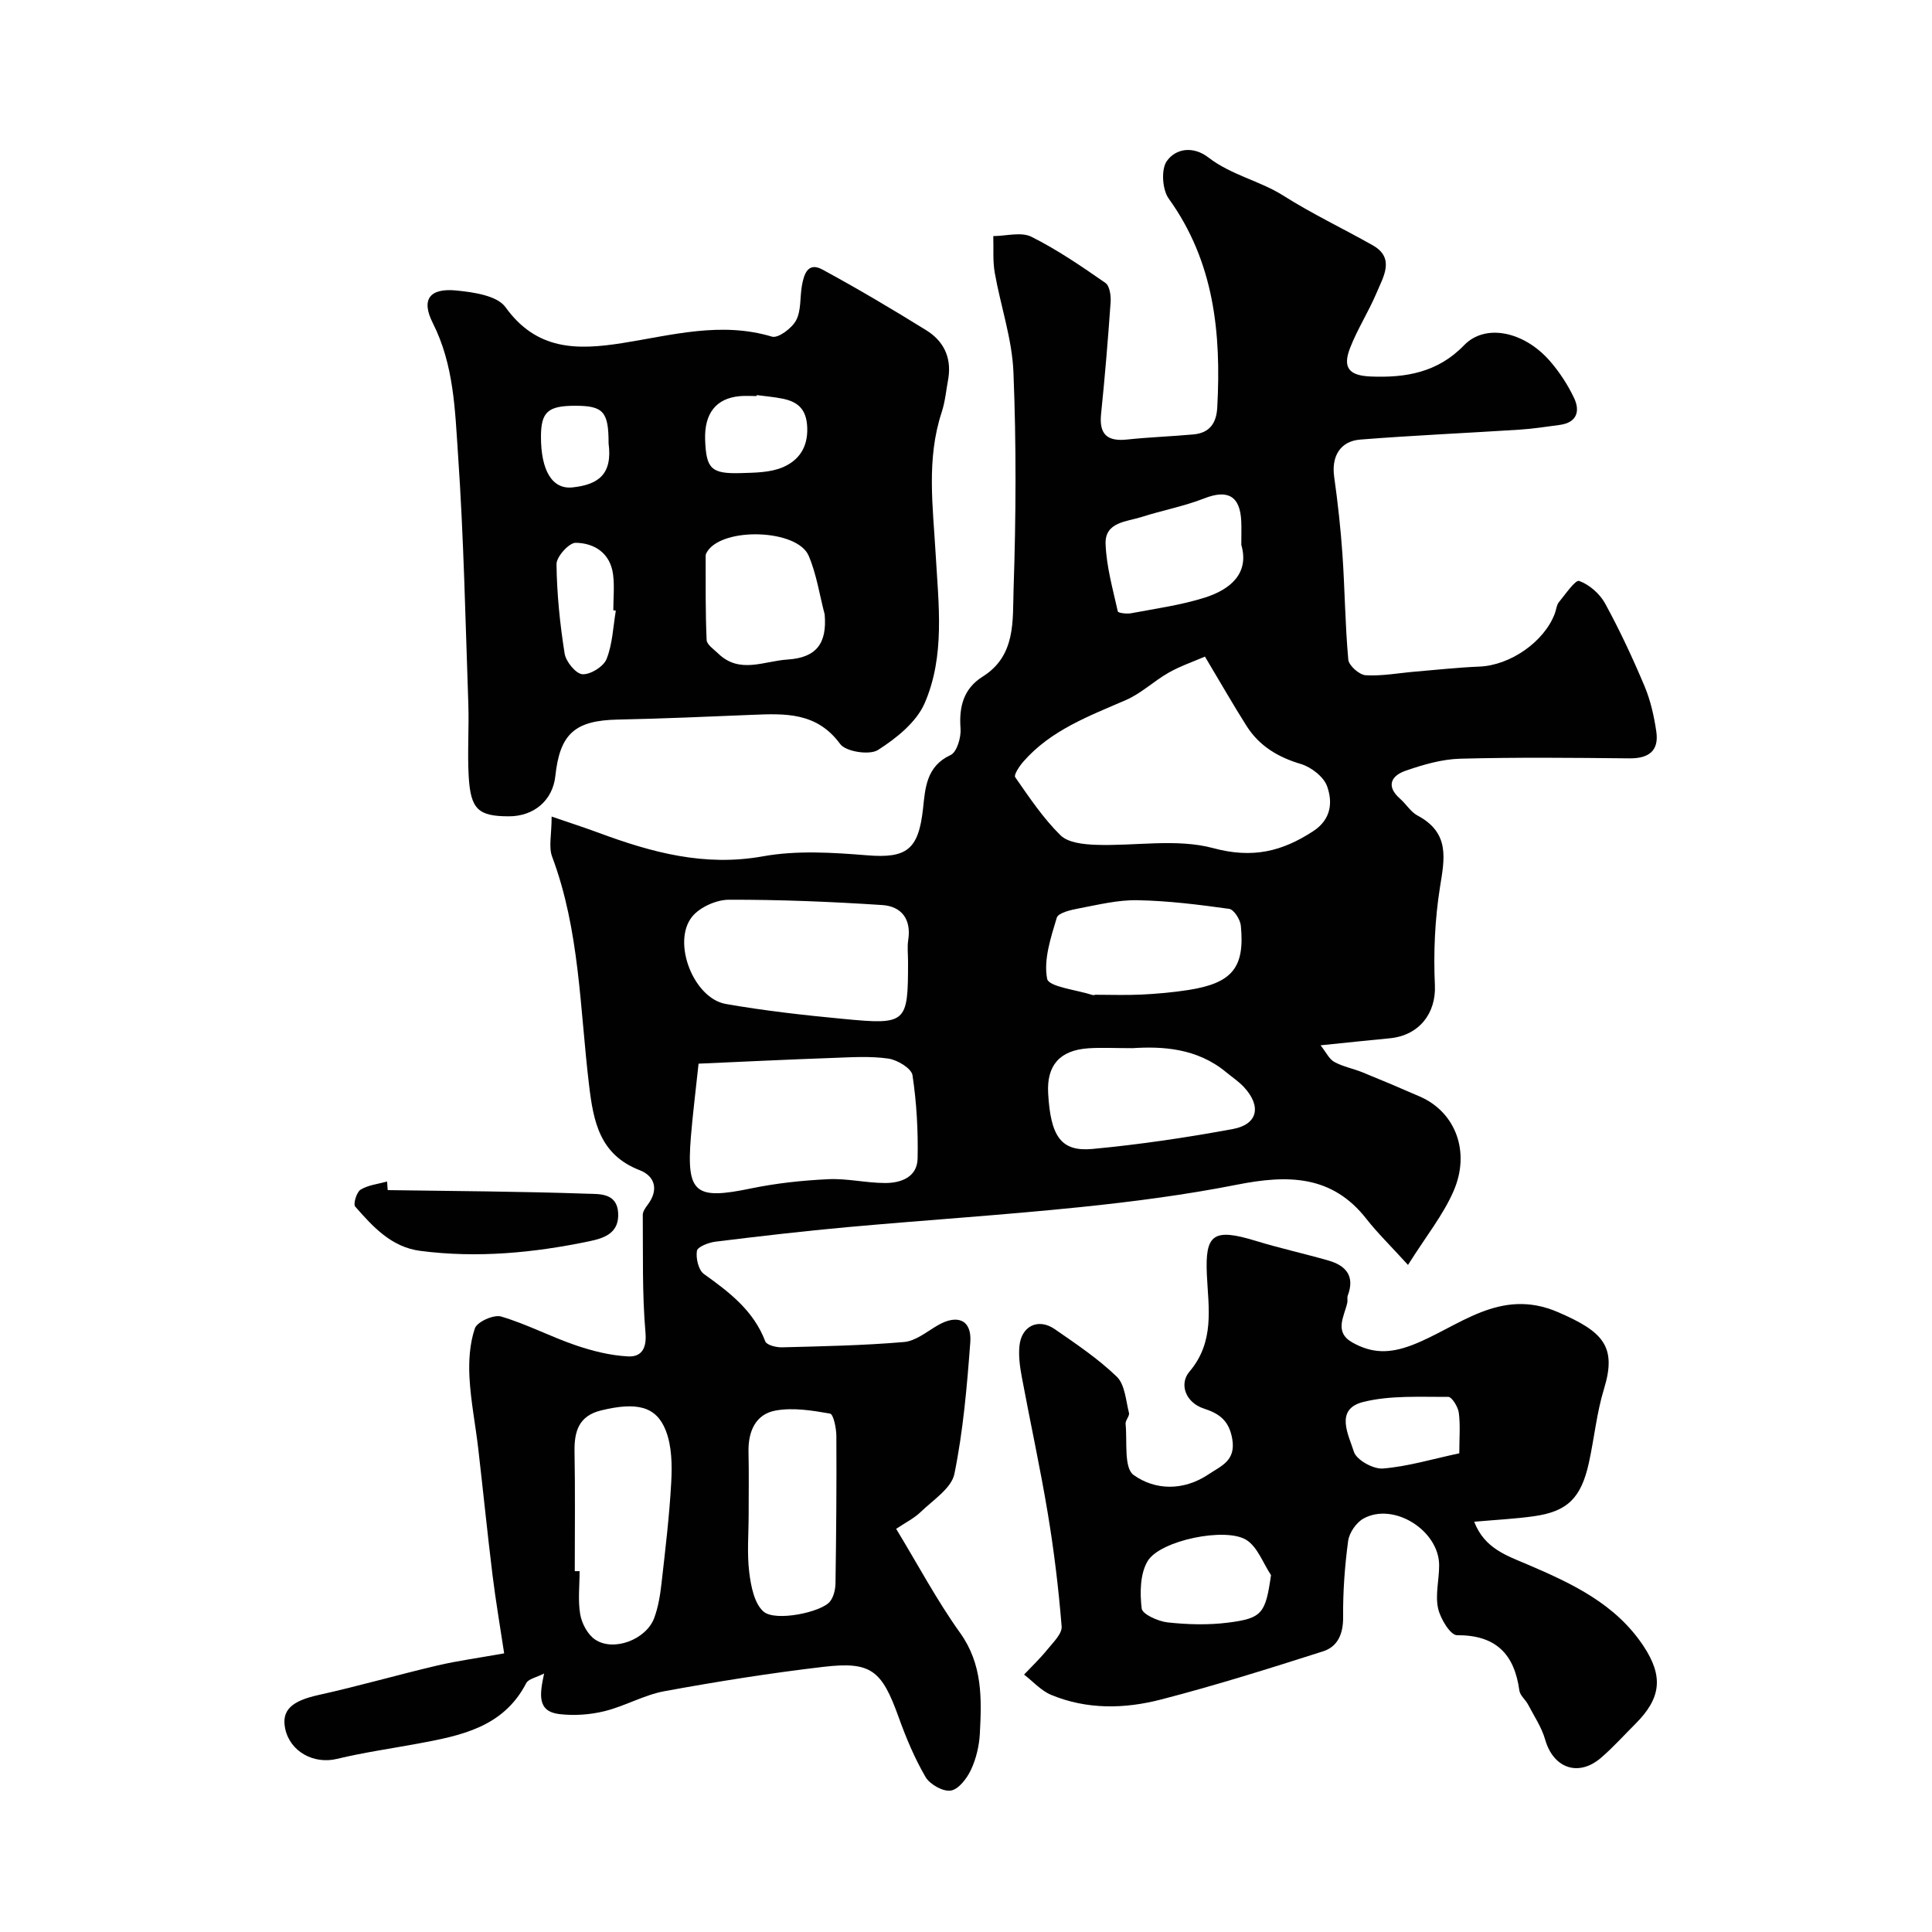
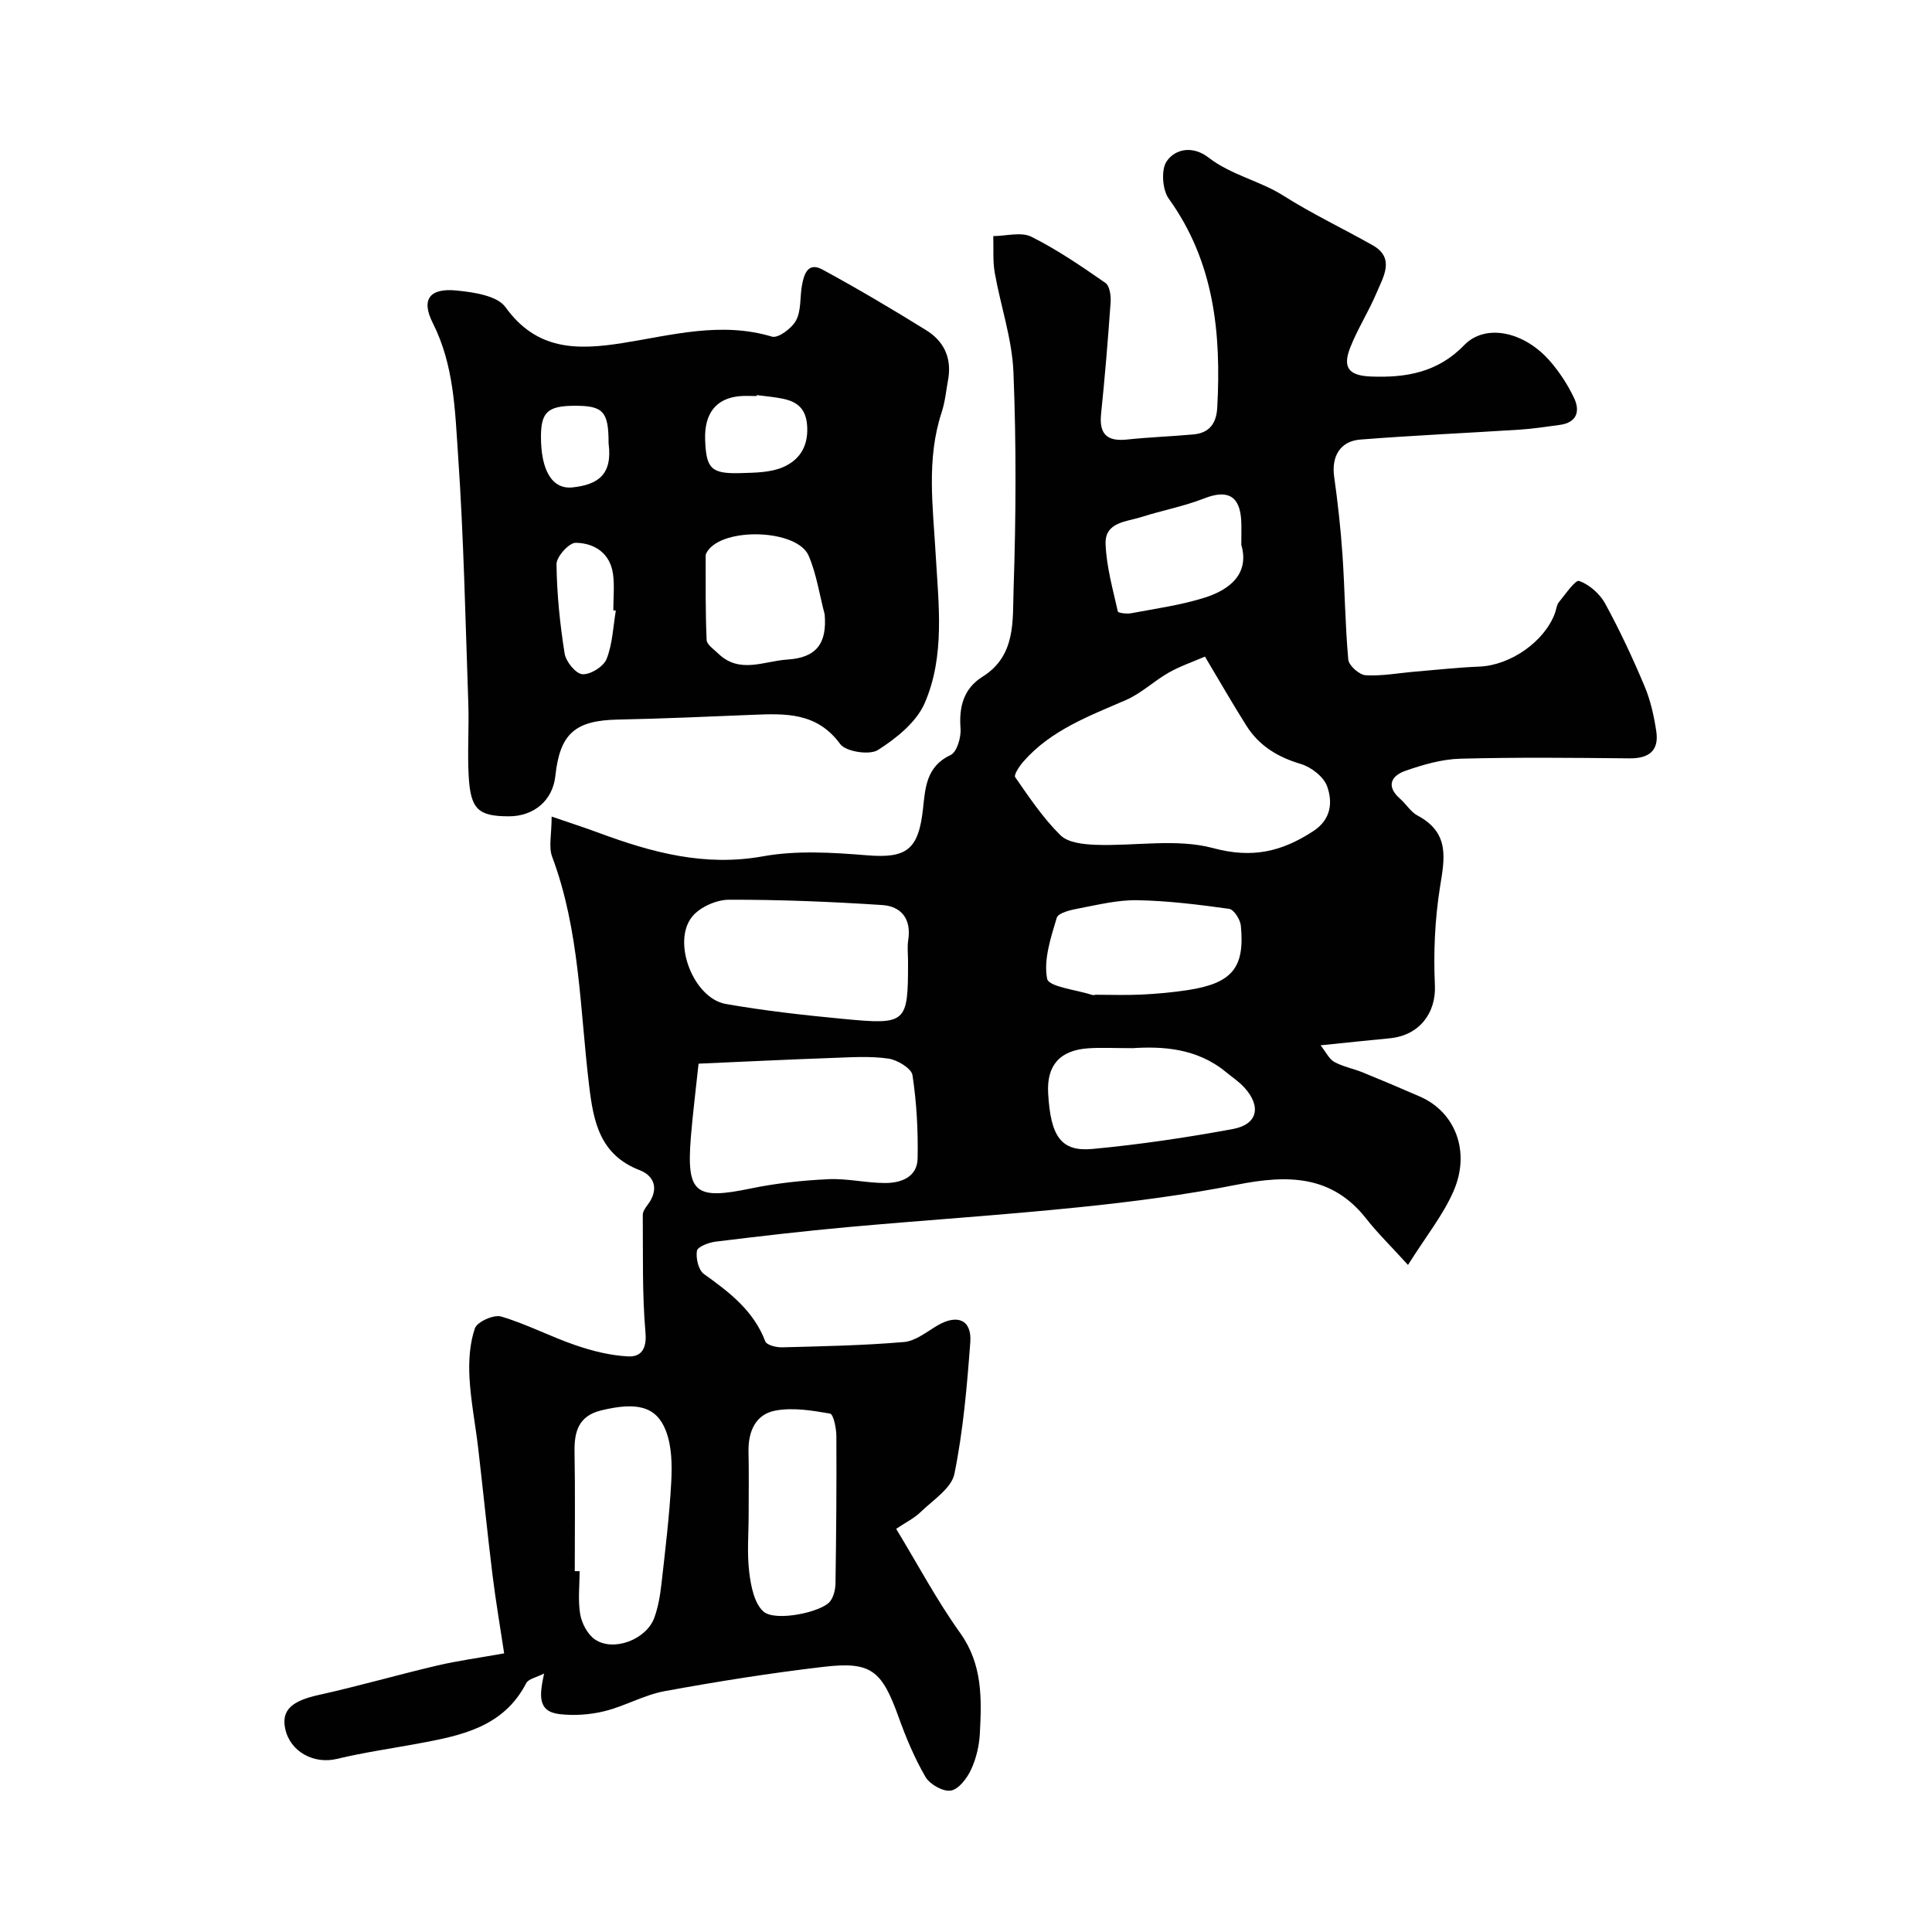
<svg xmlns="http://www.w3.org/2000/svg" enable-background="new 0 0 400 400" viewBox="0 0 400 400">
  <g fill="#010102">
    <path d="m291.51 261.89c-3.67-4.04-6.34-6.63-8.61-9.53-7.16-9.17-16.4-9.13-26.71-7.1-10.73 2.12-21.63 3.54-32.52 4.66-16.03 1.65-32.12 2.69-48.17 4.14-9.13.83-18.24 1.89-27.34 3.01-1.42.17-3.73 1.06-3.87 1.9-.25 1.53.32 3.99 1.45 4.8 5.27 3.77 10.28 7.57 12.71 13.96.29.75 2.26 1.25 3.44 1.22 8.43-.22 16.88-.38 25.27-1.1 2.39-.2 4.68-2.1 6.91-3.41 4.13-2.44 7.16-1.19 6.82 3.43-.68 9.14-1.47 18.33-3.29 27.28-.61 2.98-4.41 5.4-6.96 7.87-1.37 1.33-3.17 2.21-5.1 3.51 4.52 7.45 8.43 14.82 13.24 21.54 4.66 6.51 4.47 13.58 4.09 20.82-.13 2.54-.76 5.21-1.83 7.51-.84 1.79-2.56 4.06-4.18 4.32-1.6.26-4.33-1.27-5.23-2.8-2.27-3.89-4.04-8.12-5.57-12.38-3.49-9.7-5.66-11.6-15.55-10.44-11.02 1.29-22 3.04-32.92 5.04-4.25.78-8.2 3.1-12.43 4.14-2.99.74-6.26.96-9.32.61-4.71-.55-4.09-4.13-3.19-8.41-1.61.83-3.24 1.11-3.7 2-4.75 9.17-13.57 10.87-22.45 12.52-5.58 1.03-11.22 1.83-16.74 3.16-4.76 1.15-9.68-1.46-10.71-6.23-.83-3.89 1.39-5.78 6.9-7 8.24-1.82 16.35-4.17 24.57-6.1 4.27-1 8.63-1.58 13.86-2.52-.79-5.28-1.73-10.7-2.4-16.14-1.08-8.78-1.96-17.59-2.98-26.38-.57-4.87-1.54-9.72-1.8-14.6-.18-3.39.04-7.01 1.12-10.17.46-1.35 3.9-2.9 5.43-2.45 5.26 1.55 10.19 4.16 15.4 5.94 3.5 1.2 7.22 2.13 10.89 2.32 2.59.13 3.9-1.43 3.6-4.9-.7-8.09-.49-16.25-.56-24.39-.01-.71.56-1.5 1.03-2.13 2.33-3.08 1.47-5.92-1.66-7.13-8.3-3.21-9.59-10.08-10.49-17.61-1.91-15.86-1.92-32.03-7.65-47.31-.75-2.01-.1-4.54-.1-8.3 3.64 1.25 6.71 2.24 9.74 3.36 10.99 4.08 21.93 7.05 34.02 4.87 6.98-1.26 14.39-.79 21.54-.21 8.2.67 10.66-1.15 11.59-9.64.46-4.24.66-8.79 5.71-11.12 1.3-.6 2.2-3.65 2.06-5.49-.35-4.53.65-8.28 4.56-10.73 6.97-4.36 6.2-11.66 6.42-18.09.5-14.98.58-30-.03-44.98-.28-6.89-2.66-13.69-3.87-20.57-.43-2.47-.22-5.05-.3-7.58 2.66-.01 5.76-.92 7.89.14 5.37 2.68 10.38 6.12 15.32 9.55.89.61 1.18 2.67 1.08 4.02-.54 7.7-1.18 15.4-1.97 23.08-.44 4.23 1.23 5.77 5.38 5.33 4.57-.49 9.17-.64 13.75-1.06 3.32-.3 4.75-2.31 4.92-5.59.83-15.38-.62-30.14-10.05-43.23-1.33-1.85-1.61-6.05-.4-7.76 1.88-2.67 5.51-3.17 8.64-.74 4.67 3.61 10.73 4.87 15.37 7.81 6.06 3.84 12.44 6.86 18.62 10.35 4.7 2.66 2.19 6.54.8 9.86-1.63 3.88-3.96 7.48-5.48 11.4-1.58 4.07-.25 5.72 4.24 5.91 7.26.3 13.9-.81 19.38-6.49 4.36-4.51 12.35-2.88 17.71 3.24 2.01 2.3 3.74 4.95 5.05 7.71 1.28 2.71.59 5.08-2.95 5.56-2.75.37-5.49.8-8.26.98-11.02.71-22.06 1.19-33.07 2.06-4.2.33-5.97 3.55-5.4 7.66.75 5.35 1.35 10.73 1.72 16.12.5 7.26.55 14.54 1.21 21.78.11 1.23 2.28 3.15 3.59 3.23 3.4.2 6.85-.46 10.28-.75 4.43-.37 8.85-.86 13.29-1.04 6.37-.26 13.43-5.13 15.62-11.04.28-.76.33-1.69.81-2.28 1.35-1.64 3.42-4.69 4.21-4.41 2.1.75 4.27 2.65 5.37 4.66 3.03 5.55 5.72 11.31 8.17 17.14 1.24 2.95 1.96 6.19 2.43 9.37.59 4.04-1.6 5.6-5.58 5.56-11.66-.12-23.33-.24-34.99.07-3.81.1-7.7 1.23-11.35 2.5-2.95 1.02-4.12 3.18-1.11 5.81 1.25 1.09 2.18 2.71 3.58 3.45 6.79 3.61 5.6 8.98 4.66 14.86-1.06 6.67-1.36 13.56-1.05 20.31.25 5.67-3.15 10.37-9.38 10.96-4.42.42-8.83.89-14.29 1.45 1.14 1.44 1.77 2.85 2.84 3.44 1.8.99 3.91 1.37 5.83 2.15 3.99 1.62 7.95 3.3 11.89 5.02 7.4 3.22 10.54 11.49 6.94 19.65-2.13 4.87-5.56 9.13-9.4 15.21zm-42.04-125.95c-2.44 1.06-5.09 1.96-7.48 3.31-3.06 1.73-5.7 4.31-8.89 5.69-7.67 3.33-15.53 6.23-21.23 12.75-.81.92-2.01 2.74-1.69 3.21 2.91 4.18 5.79 8.5 9.39 12.04 1.58 1.55 4.8 1.88 7.31 1.97 8.14.29 16.71-1.36 24.32.69 8.14 2.19 14.22.7 20.68-3.51 3.74-2.44 4.06-5.98 2.89-9.28-.7-1.99-3.31-4-5.46-4.64-4.75-1.41-8.6-3.74-11.23-7.88-2.78-4.39-5.36-8.91-8.61-14.35zm-104.84 84.28c-.65 6.11-1.23 10.68-1.6 15.27-.92 11.59.91 12.96 12.42 10.57 5.26-1.09 10.67-1.67 16.04-1.92 3.91-.19 7.86.79 11.79.79 3.29 0 6.62-1.23 6.7-5.07.12-5.75-.2-11.57-1.06-17.25-.22-1.42-3.13-3.17-4.99-3.44-3.75-.54-7.64-.28-11.47-.14-9.35.33-18.69.79-27.83 1.19zm43.37-21.12c0-1.5-.19-3.02.04-4.49.67-4.31-1.41-6.97-5.38-7.23-10.57-.69-21.18-1.13-31.77-1.1-2.59.01-6.02 1.54-7.61 3.53-4.22 5.28.33 16.89 6.99 18.05 8.04 1.41 16.17 2.32 24.3 3.09 13.18 1.26 13.43.93 13.43-11.85zm-69 126.19h1c0 2.99-.37 6.05.13 8.96.33 1.88 1.53 4.14 3.05 5.18 3.82 2.61 10.61.04 12.27-4.45.83-2.25 1.23-4.7 1.5-7.09.79-6.99 1.64-13.98 2.02-20.99.19-3.55.14-7.45-1.11-10.68-1.98-5.12-6.08-5.99-13.4-4.21-4.63 1.13-5.58 4.32-5.51 8.54.15 8.24.05 16.49.05 24.74zm36-11.74c0 3.99-.36 8.03.12 11.96.35 2.86 1.04 6.47 2.96 8.15 2.46 2.15 12.08.12 13.79-2.12.74-.97 1.09-2.47 1.11-3.74.15-10.16.24-20.33.18-30.49-.01-1.62-.6-4.52-1.31-4.64-3.72-.65-7.69-1.3-11.33-.62-4.11.77-5.64 4.35-5.55 8.53.1 4.32.03 8.64.03 12.97zm79.5-96.54c-3.88 0-6.55-.15-9.2.03-5.9.41-8.62 3.55-8.29 9.31.5 8.93 2.66 12.13 9.15 11.53 9.75-.91 19.47-2.35 29.1-4.13 5.15-.95 5.94-4.7 2.33-8.63-1.1-1.2-2.5-2.11-3.76-3.16-6.05-4.99-13.21-5.34-19.33-4.95zm-7.8-11.01c0-.02 0-.03 0-.05 3.19 0 6.38.12 9.56-.03 3.27-.16 6.54-.45 9.77-.95 9.08-1.42 11.73-4.62 10.87-13.34-.13-1.27-1.44-3.32-2.41-3.46-6.3-.88-12.64-1.67-18.99-1.79-4.03-.08-8.1.93-12.11 1.69-1.66.31-4.29.91-4.6 1.94-1.23 4.12-2.76 8.67-1.99 12.64.33 1.67 6.1 2.28 9.4 3.36.15.03.33-.01.5-.01zm30.3-93.19c0-2.18.05-3.51-.01-4.84-.22-5.31-2.81-6.69-7.67-4.78-4.19 1.64-8.68 2.47-12.98 3.85-3.11.99-7.6 1.03-7.44 5.57.17 4.69 1.5 9.35 2.53 13.98.07.33 1.88.55 2.79.37 5.08-.96 10.25-1.67 15.15-3.21 5.49-1.72 9.32-5.13 7.63-10.94z" />
    <path d="m196.36 78.23c-.45 2.39-.65 4.87-1.41 7.17-3.18 9.7-1.79 19.48-1.23 29.36.59 10.33 1.98 21.04-2.28 30.83-1.72 3.95-5.87 7.27-9.67 9.69-1.75 1.11-6.65.35-7.82-1.24-4.85-6.62-11.41-6.32-18.24-6.04-9.26.38-18.52.79-27.79.98-8.85.18-12 2.89-12.94 11.68-.54 5.03-4.41 8.37-9.67 8.35-6.27-.02-7.87-1.42-8.27-8.25-.29-5.01.09-10.06-.08-15.08-.6-17.2-.95-34.41-2.13-51.57-.63-9.18-.83-18.54-5.23-27.24-2.5-4.95-.59-7.28 4.95-6.72 3.53.35 8.39 1.06 10.1 3.44 6.45 8.96 14.77 8.93 24.21 7.44 10.21-1.62 20.42-4.51 30.97-1.33 1.28.38 4.12-1.74 4.99-3.37 1.08-2.02.78-4.75 1.2-7.15.41-2.32 1.2-5.03 4.24-3.38 7.3 3.96 14.46 8.2 21.52 12.58 3.48 2.16 5.23 5.47 4.58 9.85zm-25.62 48.98c-1.07-4.06-1.68-8.32-3.31-12.14-2.34-5.5-17.64-6-20.97-.93-.17.27-.36.59-.36.89.01 5.83-.06 11.66.2 17.47.04.97 1.49 1.93 2.39 2.8 4.44 4.3 9.47 1.56 14.35 1.25 6.04-.38 8.2-3.38 7.7-9.34zm-14.06-45.41c-.01.07-.02.14-.03.2-1.16 0-2.34-.09-3.49.02-4.9.44-7.36 3.57-7.17 9.04.22 6 1.24 7.07 7.4 6.89 2.92-.09 6.08-.1 8.68-1.21 3.22-1.38 5.21-4.01 5.06-8.19-.13-3.78-1.88-5.36-5.11-6.01-1.75-.36-3.55-.5-5.34-.74zm-29.18 44.63c-.17-.03-.34-.06-.52-.08 0-2.5.27-5.03-.06-7.48-.59-4.35-3.85-6.44-7.73-6.49-1.37-.02-3.98 2.87-3.97 4.41.07 6.19.71 12.4 1.68 18.52.26 1.67 2.32 4.19 3.68 4.28 1.66.11 4.38-1.58 5-3.14 1.24-3.1 1.35-6.66 1.92-10.02zm-1.5-34.64c.01-6.58-1.09-7.8-7.03-7.78-5.54.02-6.95 1.3-6.97 6.35-.02 6.98 2.29 11.01 6.54 10.55 5.29-.57 8.31-2.66 7.46-9.12z" />
-     <path d="m305.22 315.06c2.12 5.57 6.84 7.05 11.09 8.87 9.23 3.95 18.22 8.16 24 16.93 4.11 6.24 3.6 10.73-1.7 16.03-2.36 2.35-4.59 4.85-7.11 7.02-4.69 4.06-9.9 2.19-11.59-3.74-.73-2.56-2.3-4.88-3.55-7.28-.53-1-1.65-1.86-1.79-2.88-1.04-7.57-4.86-11.5-12.92-11.46-1.36.01-3.47-3.46-3.92-5.6-.6-2.81.23-5.89.23-8.86 0-7.21-9.39-13.14-15.65-9.7-1.5.82-2.96 2.94-3.19 4.63-.7 5.21-1.09 10.51-1.04 15.77.03 3.46-1.1 6.13-4.15 7.1-11.12 3.55-22.27 7.06-33.57 9.98-7.53 1.95-15.34 2.11-22.74-.97-2.09-.87-3.74-2.77-5.6-4.19 1.61-1.71 3.33-3.34 4.8-5.16 1.2-1.48 3.1-3.29 2.98-4.81-.63-7.82-1.57-15.63-2.86-23.37-1.57-9.47-3.63-18.85-5.39-28.29-.39-2.09-.69-4.28-.49-6.37.39-4.19 3.91-5.89 7.34-3.51 4.43 3.07 8.97 6.11 12.82 9.83 1.69 1.64 1.87 4.91 2.52 7.49.17.66-.77 1.54-.7 2.27.37 3.66-.39 9.1 1.65 10.58 4.46 3.21 10.34 3.34 15.5-.11 2.62-1.76 5.7-2.8 4.94-7.31-.64-3.77-2.61-5.26-5.82-6.3-3.96-1.28-5.17-5.17-3.07-7.64 5.3-6.22 3.95-13.24 3.63-20.05-.39-8.4 1.26-9.77 10.13-7.05 4.96 1.52 10.05 2.64 15.04 4.07 3.66 1.05 5.51 3.25 4 7.25-.17.44.01 1.01-.1 1.49-.65 2.9-2.81 6.08 1.11 8.26 4.01 2.22 7.61 2.32 12.4.47 9.54-3.68 18-12.02 30.13-6.78 9.26 4 12.23 7.05 9.51 15.89-1.52 4.95-2.01 10.21-3.13 15.3-1.61 7.32-4.46 10.1-11.45 11.07-3.87.54-7.81.73-12.29 1.13zm-42.07 11.05c-1.65-2.48-2.78-5.8-5.08-7.27-4.28-2.72-17.86.07-20.45 4.35-1.59 2.63-1.63 6.59-1.25 9.82.14 1.2 3.4 2.67 5.37 2.89 4.13.45 8.4.57 12.51.05 7.12-.9 7.76-1.94 8.9-9.84zm38.98-25.22c0-3.15.24-5.81-.1-8.4-.16-1.22-1.44-3.29-2.2-3.29-5.88.05-11.97-.34-17.58 1.06-6.01 1.5-3.01 6.88-1.94 10.31.52 1.69 4.01 3.63 6 3.47 5.12-.41 10.16-1.94 15.82-3.15z" />
-     <path d="m80.27 246.4c13.82.2 27.64.27 41.45.75 2.32.08 6-.2 6.26 3.92.26 4.16-2.74 5.25-5.92 5.91-11.58 2.42-23.25 3.53-35.05 2-5.99-.78-9.8-4.99-13.47-9.17-.45-.51.28-2.99 1.11-3.5 1.58-.97 3.63-1.17 5.49-1.69.05.59.09 1.18.13 1.78z" />
  </g>
</svg>